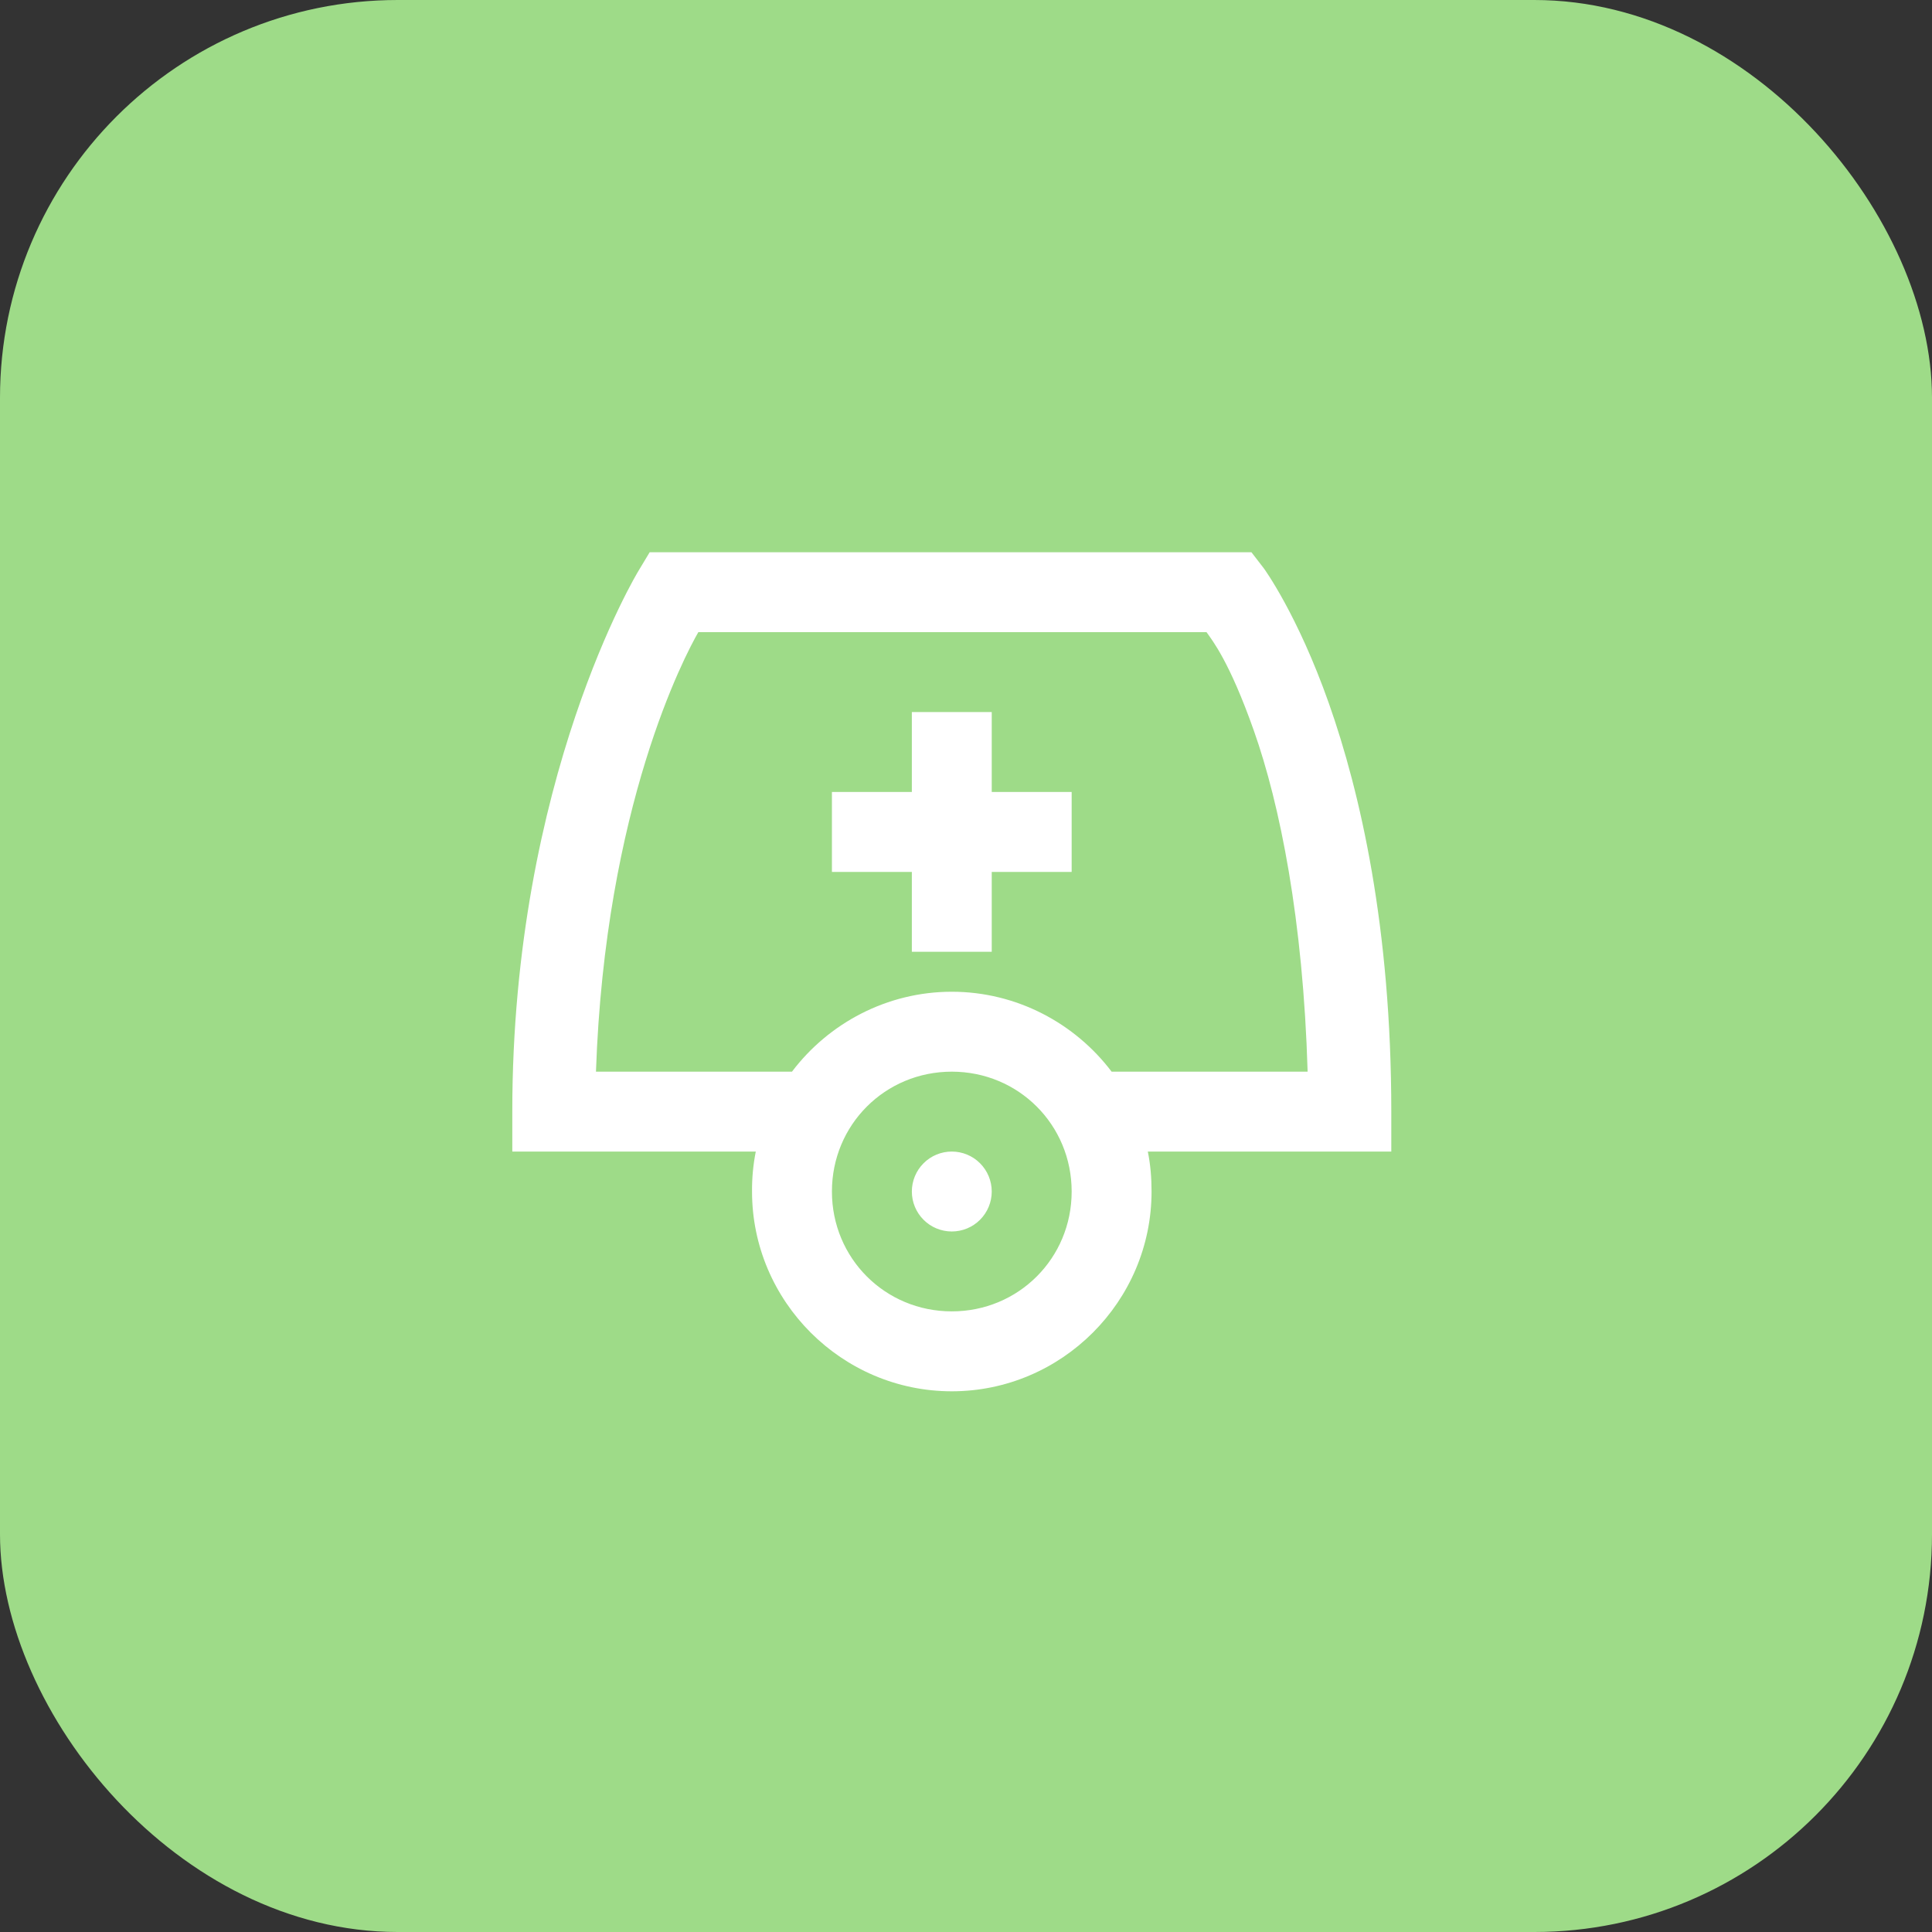
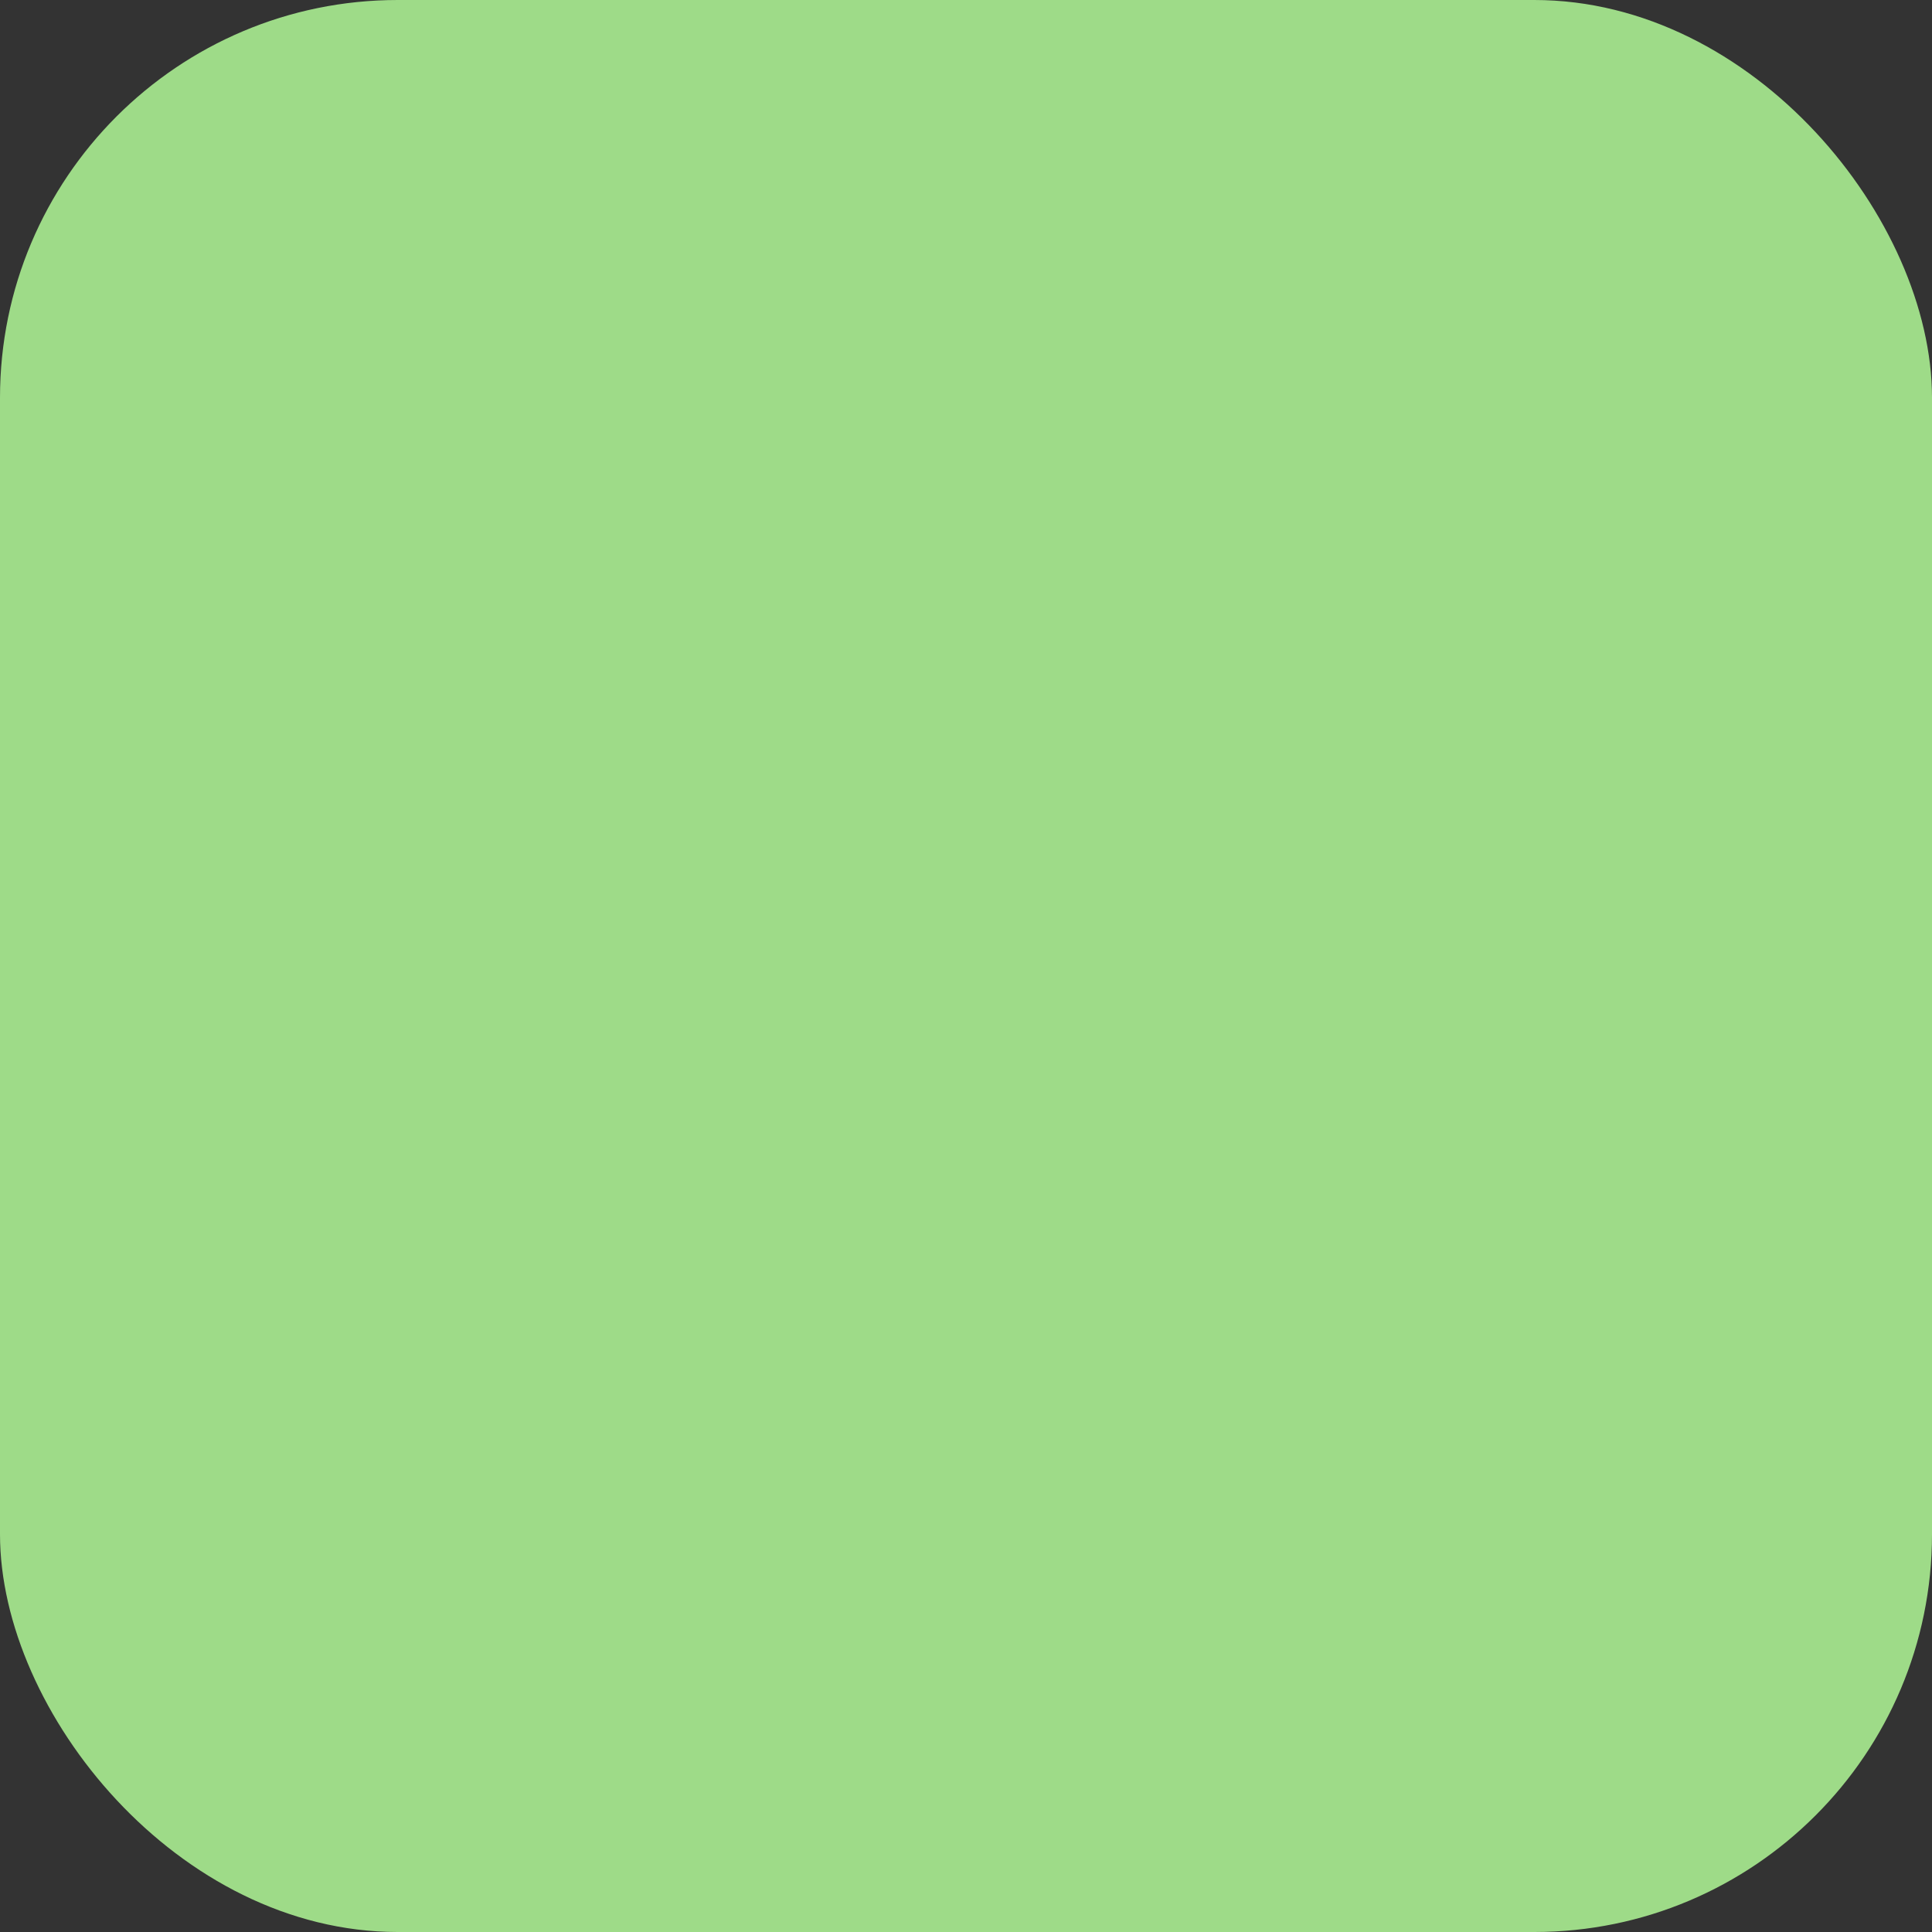
<svg xmlns="http://www.w3.org/2000/svg" width="68" height="68" viewBox="0 0 68 68" fill="none">
  <rect x="0" y="0" width="68" height="68" fill="#333333" stroke="none" />
  <rect width="68" height="68" rx="14" fill="#9EDB88" />
-   <path d="M22.866 19.438L22.469 20.098C22.469 20.098 18.031 27.386 18.031 39.125V40.531H26.601C26.509 40.994 26.465 41.465 26.469 41.938C26.469 45.805 29.633 48.969 33.5 48.969C37.367 48.969 40.531 45.805 40.531 41.938C40.531 41.454 40.493 40.988 40.399 40.531H48.969V39.125C48.969 32.642 47.877 27.889 46.771 24.753C45.666 21.62 44.486 20.008 44.486 20.008L44.047 19.438H22.866ZM24.579 22.25H42.466C42.67 22.543 43.272 23.279 44.134 25.723C45.048 28.311 45.867 32.375 46.024 37.719H39.125C37.838 36.017 35.784 34.906 33.5 34.906C31.216 34.906 29.162 36.017 27.875 37.719H20.976C21.297 28.367 24.115 23.052 24.579 22.25ZM32.094 25.062V27.875H29.281V30.688H32.094V33.5H34.906V30.688H37.719V27.875H34.906V25.062H32.094ZM33.5 37.719C35.848 37.719 37.719 39.589 37.719 41.938C37.719 44.286 35.848 46.156 33.5 46.156C31.152 46.156 29.281 44.286 29.281 41.938C29.281 39.589 31.152 37.719 33.5 37.719ZM33.5 40.531C33.127 40.531 32.769 40.679 32.506 40.943C32.242 41.207 32.094 41.565 32.094 41.938C32.094 42.31 32.242 42.668 32.506 42.932C32.769 43.196 33.127 43.344 33.5 43.344C33.873 43.344 34.231 43.196 34.494 42.932C34.758 42.668 34.906 42.31 34.906 41.938C34.906 41.565 34.758 41.207 34.494 40.943C34.231 40.679 33.873 40.531 33.5 40.531Z" fill="white" />
</svg>